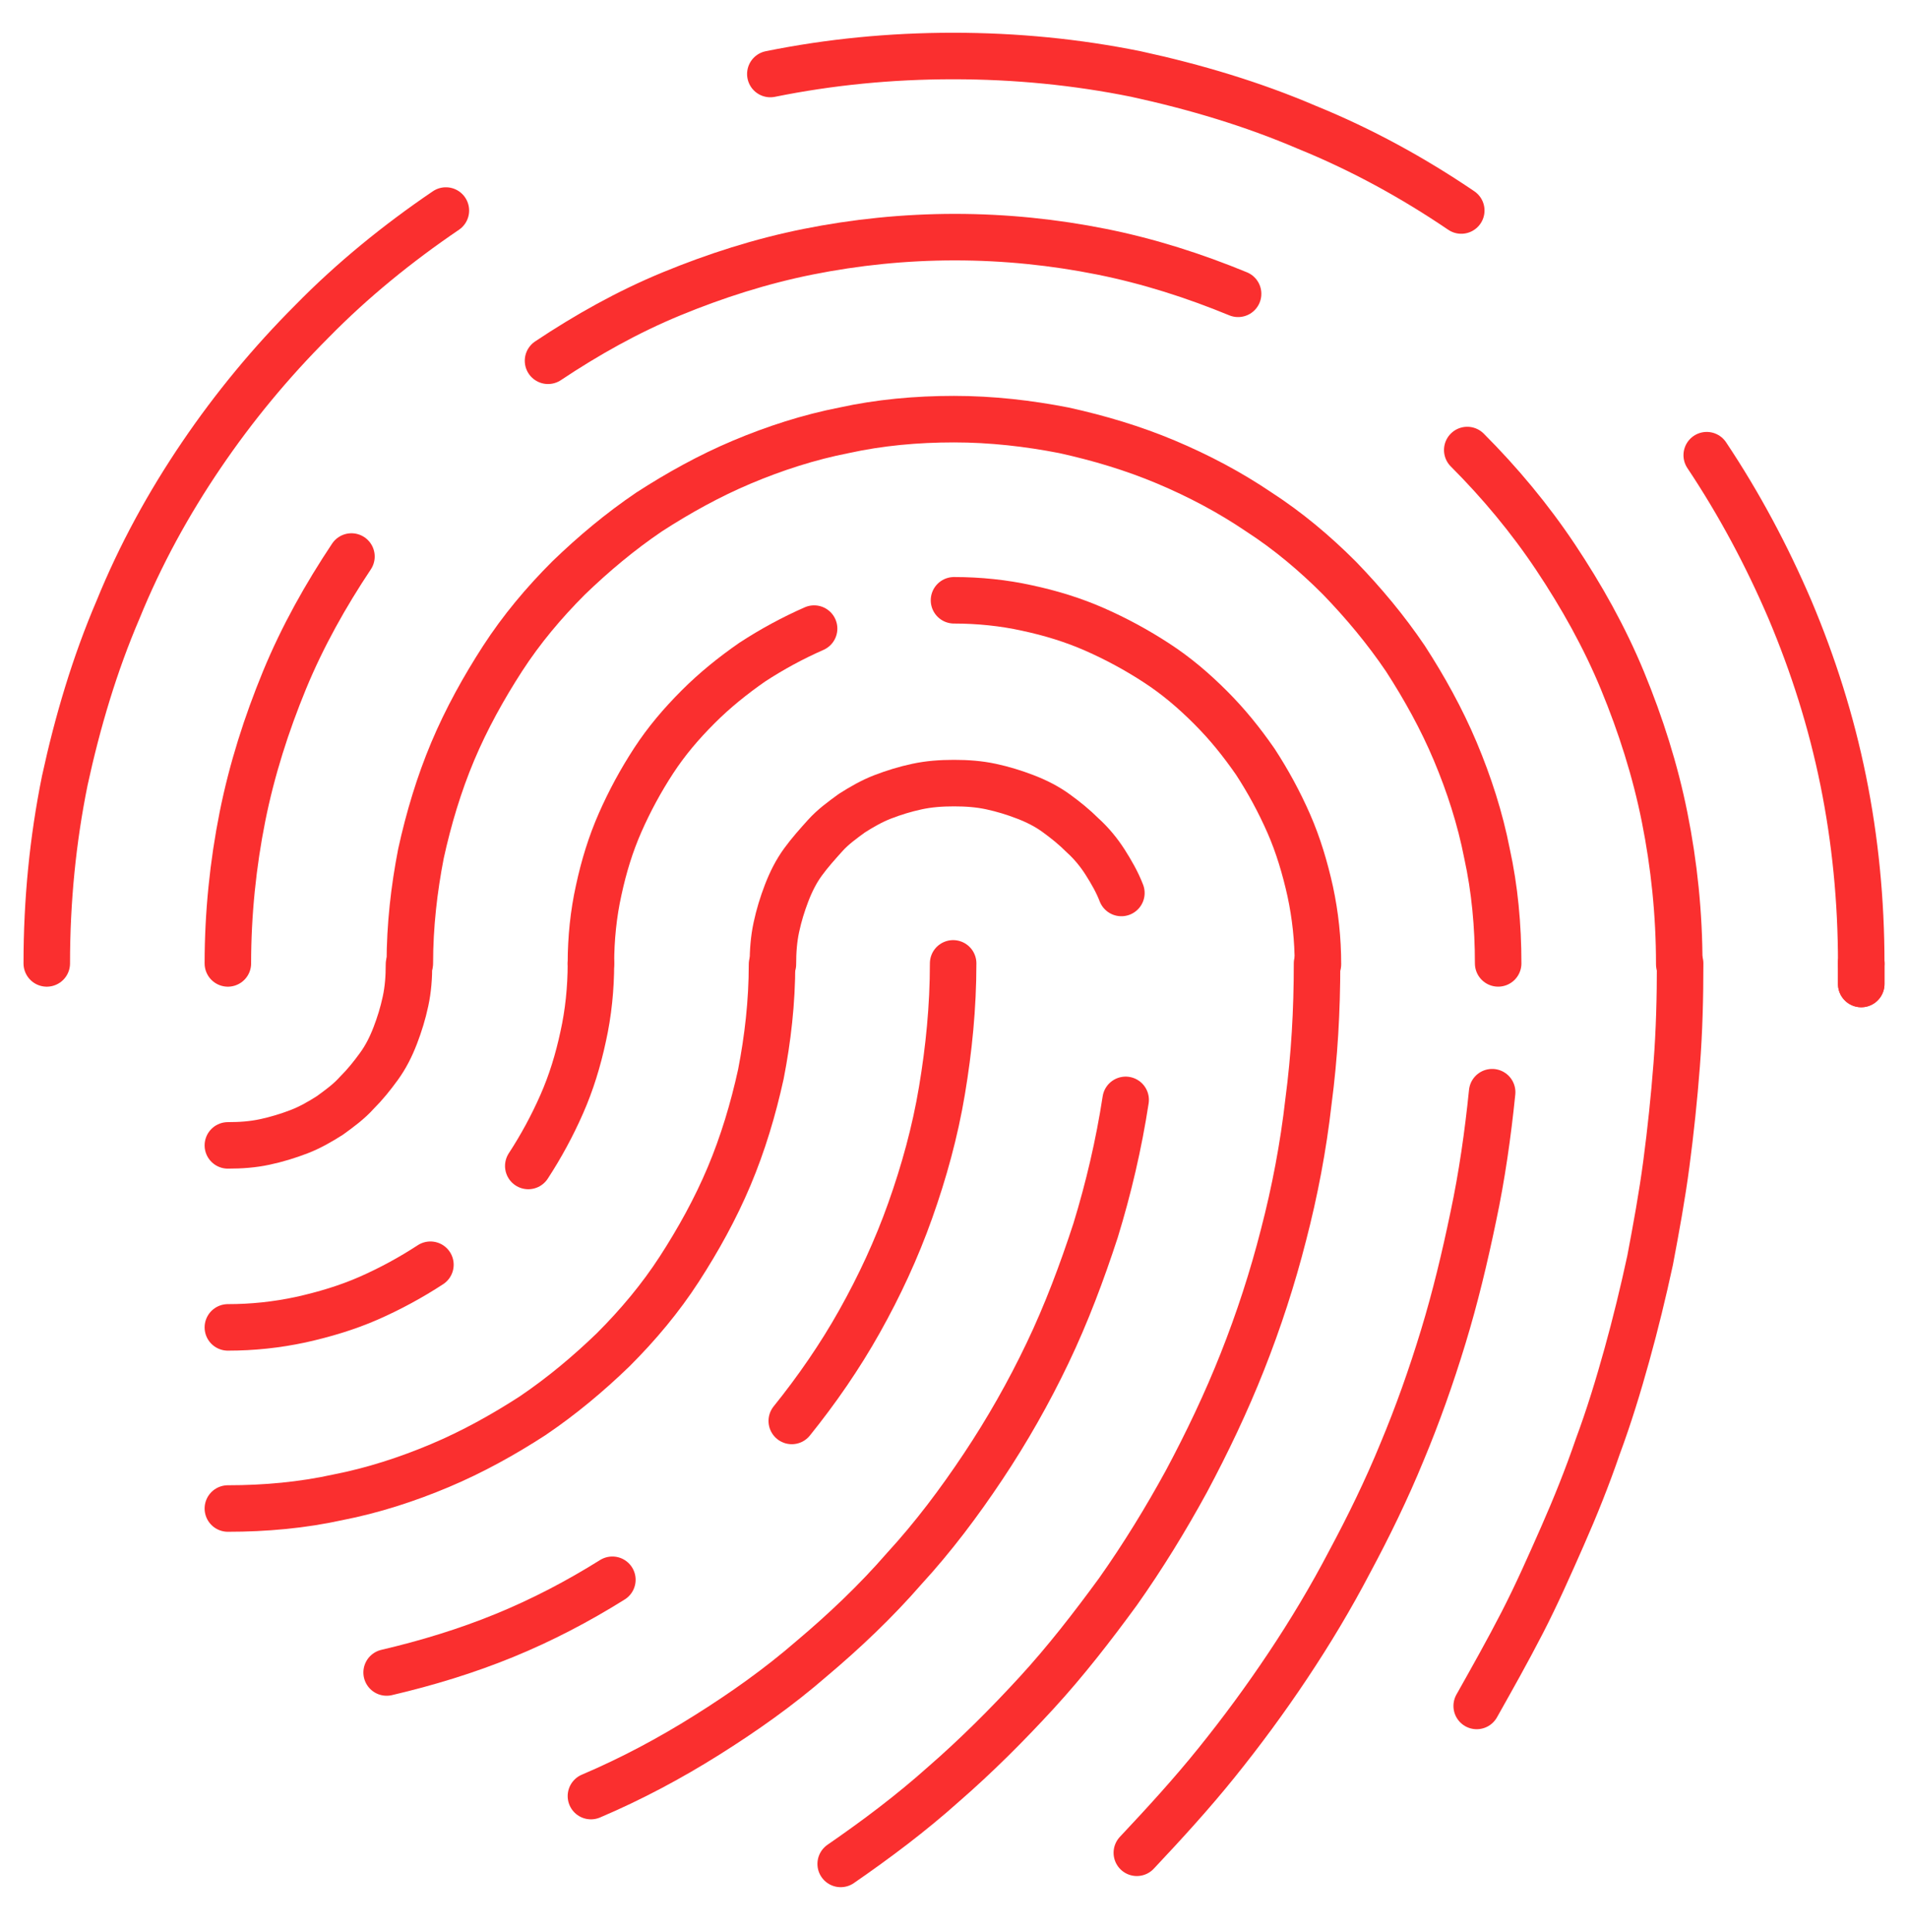
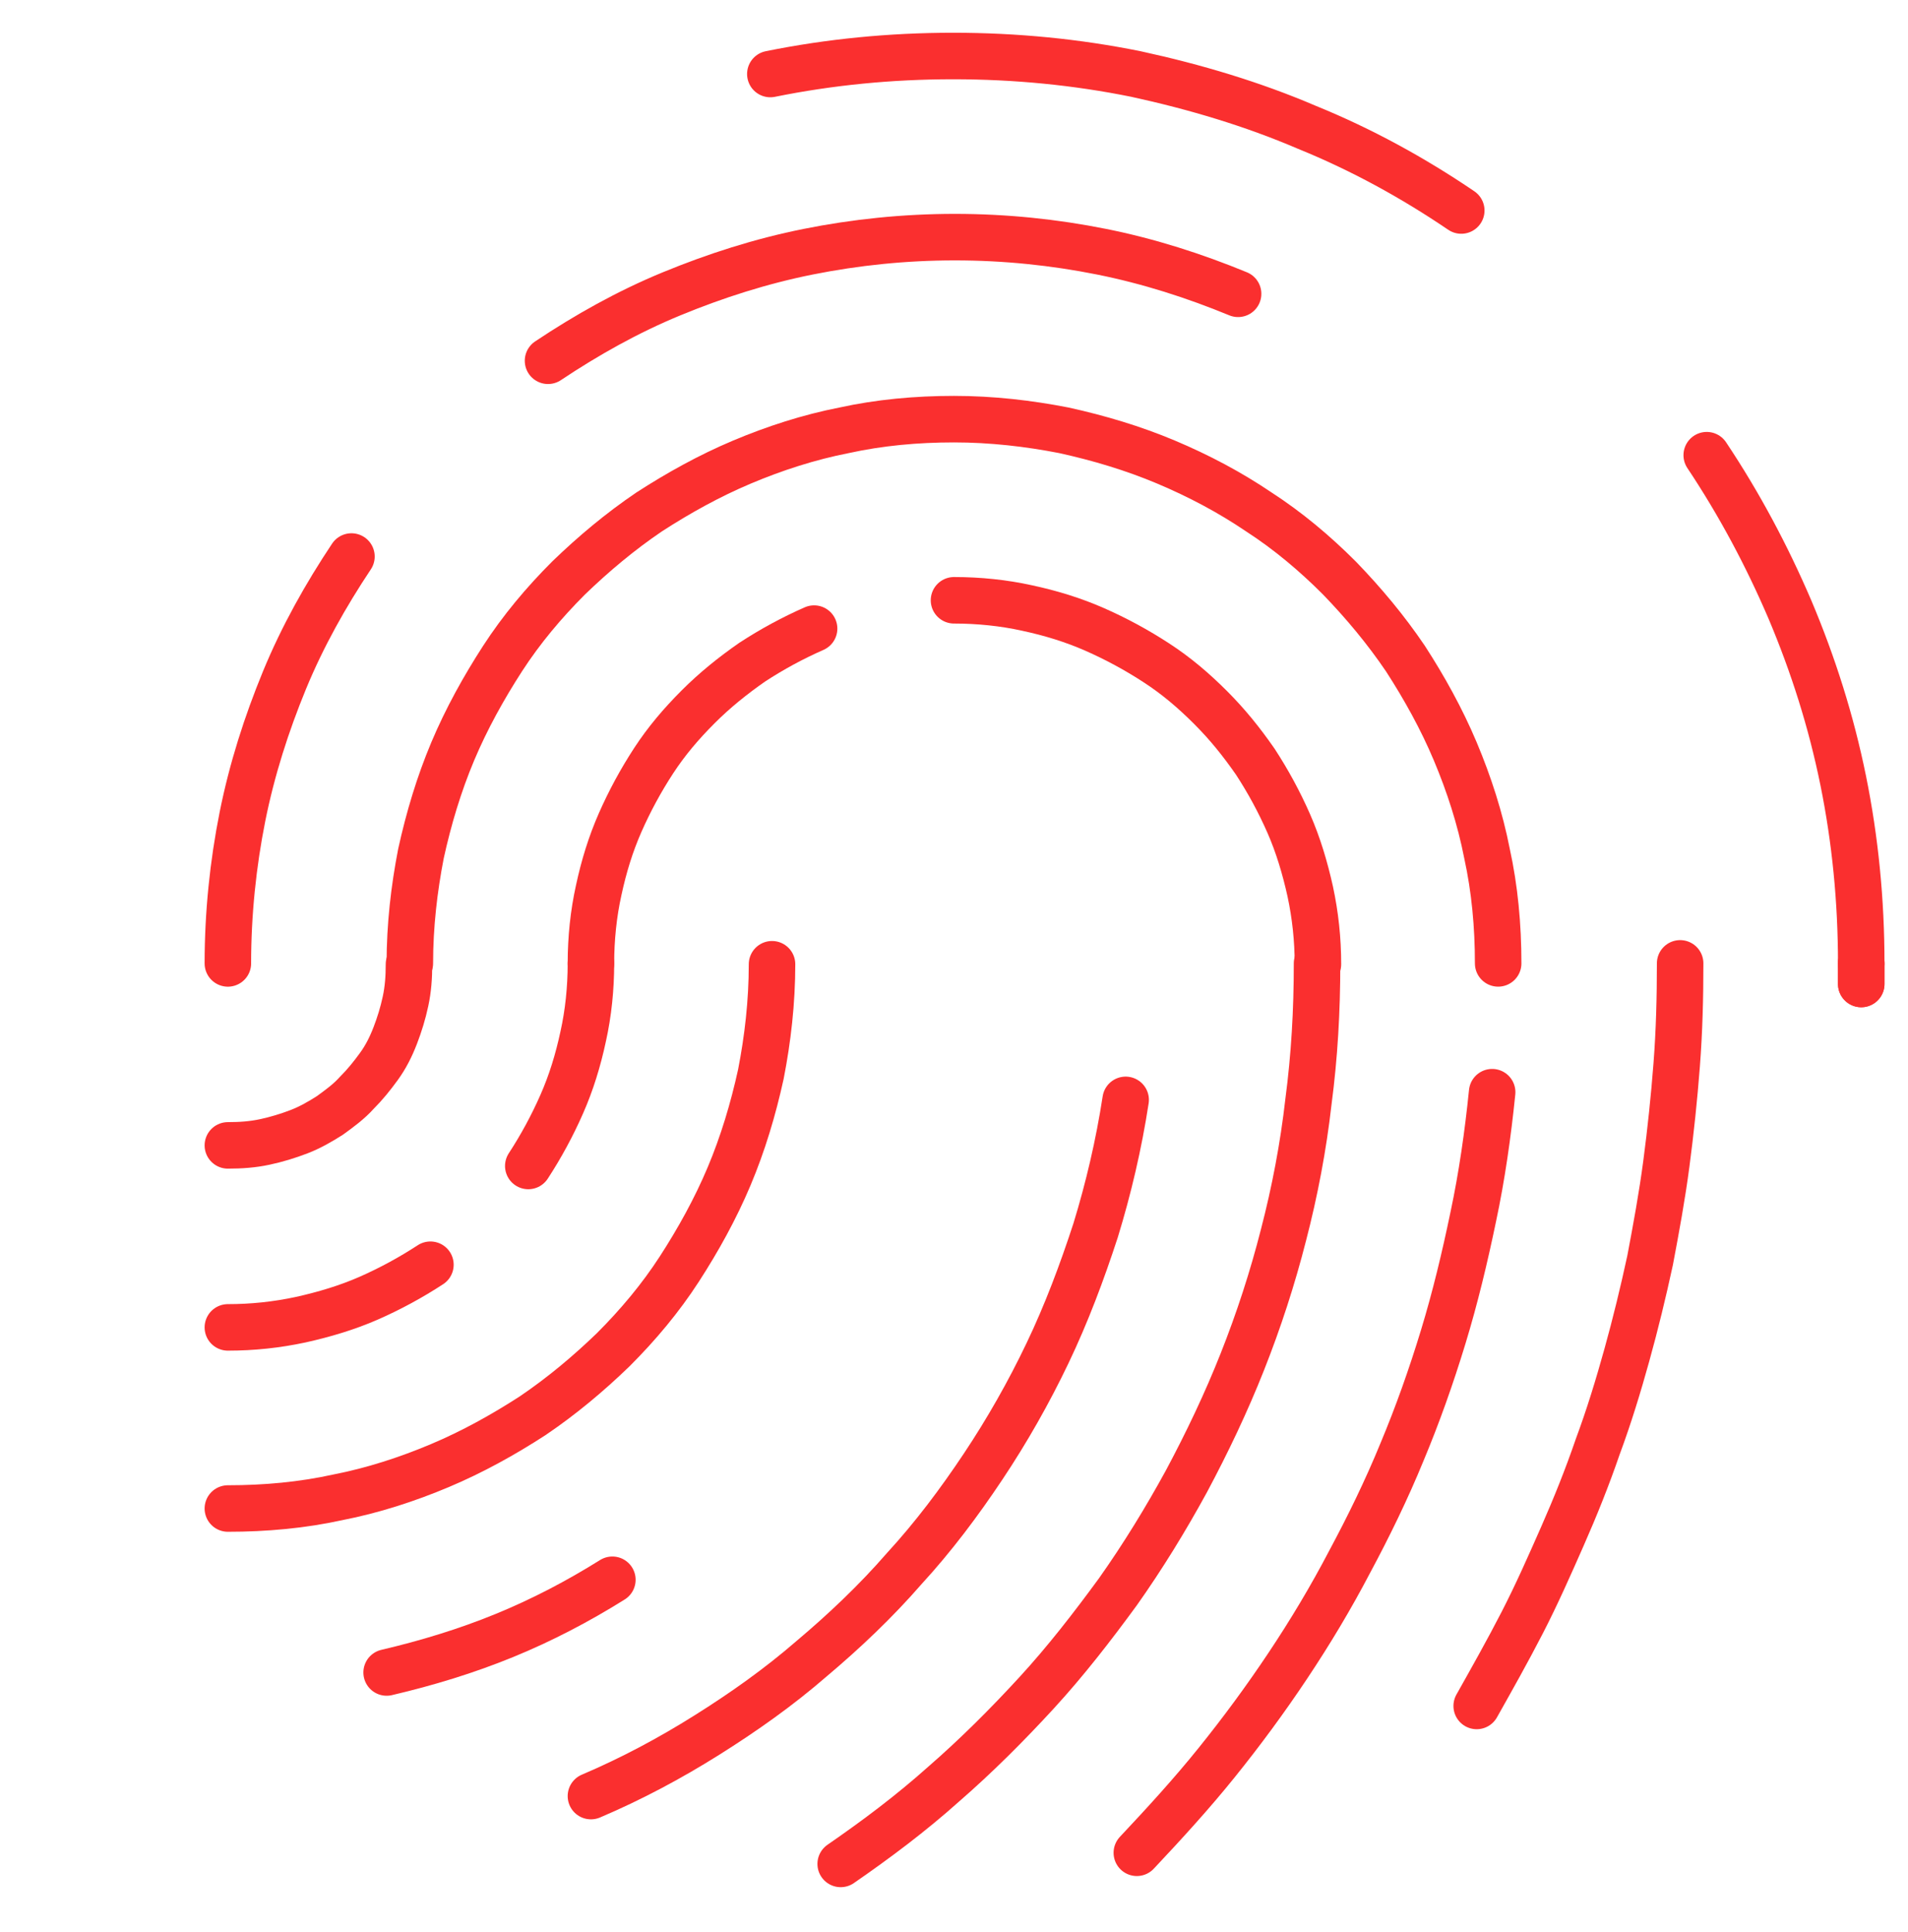
<svg xmlns="http://www.w3.org/2000/svg" width="80" height="81" viewBox="0 0 80 81" fill="none">
-   <path d="M18.695 8.826C16.68 10.194 14.773 11.741 13.081 13.469C11.354 15.196 9.806 17.067 8.439 19.083C7.071 21.098 5.884 23.257 4.948 25.561C3.976 27.828 3.256 30.239 2.717 32.722C2.213 35.205 1.961 37.76 1.961 40.388" stroke="#FA2F2F" stroke-width="1.95" stroke-linecap="round" stroke-linejoin="round" />
  <path d="M61.269 8.825C59.254 7.458 57.094 6.27 54.791 5.335C52.524 4.363 50.113 3.643 47.63 3.103C45.146 2.6 42.591 2.348 39.964 2.348C37.337 2.348 34.782 2.6 32.299 3.103" stroke="#FA2F2F" stroke-width="1.95" stroke-linecap="round" stroke-linejoin="round" />
  <path d="M78.039 40.387C78.039 37.76 77.787 35.205 77.283 32.721C76.779 30.238 76.024 27.863 75.052 25.56C74.08 23.293 72.929 21.133 71.561 19.082" stroke="#FA2F2F" stroke-width="1.95" stroke-linecap="round" stroke-linejoin="round" />
  <path d="M78.039 40.386C78.039 40.422 78.039 40.458 78.039 40.494C78.039 40.53 78.039 40.566 78.039 40.602C78.039 40.638 78.039 40.674 78.039 40.71C78.039 40.746 78.039 40.782 78.039 40.818C78.039 40.854 78.039 40.89 78.039 40.926C78.039 40.962 78.039 40.998 78.039 41.034C78.039 41.07 78.039 41.106 78.039 41.142C78.039 41.178 78.039 41.214 78.039 41.25" stroke="#FA2F2F" stroke-width="1.95" stroke-linecap="round" stroke-linejoin="round" />
-   <path d="M61.52 18.866C62.888 20.234 64.147 21.745 65.227 23.365C66.306 24.984 67.278 26.712 68.034 28.547C68.79 30.382 69.401 32.29 69.797 34.269C70.193 36.248 70.409 38.3 70.409 40.423" stroke="#FA2F2F" stroke-width="1.95" stroke-linecap="round" stroke-linejoin="round" />
  <path d="M22.978 15.124C24.597 14.044 26.325 13.072 28.16 12.317C29.995 11.561 31.903 10.949 33.882 10.553C35.861 10.157 37.913 9.941 40.036 9.941C42.159 9.941 44.211 10.157 46.19 10.553C48.169 10.949 50.077 11.561 51.912 12.317" stroke="#FA2F2F" stroke-width="1.95" stroke-linecap="round" stroke-linejoin="round" />
  <path d="M9.554 40.388C9.554 38.3 9.77 36.213 10.166 34.234C10.562 32.255 11.174 30.347 11.929 28.512C12.685 26.677 13.657 24.949 14.736 23.33" stroke="#FA2F2F" stroke-width="1.95" stroke-linecap="round" stroke-linejoin="round" />
  <path d="M62.816 40.387C62.816 38.804 62.672 37.256 62.348 35.781C62.06 34.305 61.592 32.866 61.017 31.498C60.441 30.131 59.721 28.835 58.929 27.611C58.102 26.388 57.166 25.272 56.158 24.229C55.115 23.185 53.999 22.249 52.775 21.457C51.552 20.63 50.256 19.946 48.889 19.37C47.521 18.794 46.082 18.363 44.606 18.039C43.131 17.751 41.583 17.571 40 17.571C38.416 17.571 36.869 17.715 35.393 18.039C33.918 18.327 32.478 18.794 31.111 19.37C29.743 19.946 28.448 20.666 27.224 21.457C26 22.285 24.885 23.221 23.841 24.229C22.798 25.272 21.862 26.388 21.07 27.611C20.279 28.835 19.559 30.131 18.983 31.498C18.407 32.866 17.975 34.305 17.651 35.781C17.363 37.256 17.184 38.804 17.184 40.387" stroke="#FA2F2F" stroke-width="1.95" stroke-linecap="round" stroke-linejoin="round" />
  <path d="M40 25.165C41.044 25.165 42.087 25.273 43.059 25.488C44.067 25.704 45.002 25.992 45.902 26.388C46.802 26.784 47.666 27.252 48.493 27.792C49.321 28.331 50.041 28.943 50.761 29.663C51.48 30.383 52.056 31.103 52.632 31.93C53.172 32.758 53.64 33.622 54.035 34.521C54.431 35.421 54.719 36.393 54.935 37.364C55.151 38.372 55.259 39.38 55.259 40.423" stroke="#FA2F2F" stroke-width="1.95" stroke-linecap="round" stroke-linejoin="round" />
  <path d="M24.777 40.387C24.777 39.344 24.885 38.3 25.101 37.328C25.317 36.321 25.605 35.385 26.001 34.485C26.397 33.586 26.864 32.722 27.404 31.894C27.944 31.067 28.556 30.347 29.276 29.627C29.959 28.943 30.715 28.331 31.543 27.756C32.37 27.216 33.234 26.748 34.134 26.352" stroke="#FA2F2F" stroke-width="1.95" stroke-linecap="round" stroke-linejoin="round" />
-   <path d="M47.018 37.435C46.838 36.968 46.586 36.536 46.334 36.14C46.082 35.744 45.758 35.348 45.398 35.024C45.038 34.664 44.678 34.377 44.283 34.089C43.887 33.801 43.455 33.585 42.987 33.405C42.519 33.225 42.051 33.081 41.548 32.973C41.044 32.865 40.54 32.829 40 32.829C39.46 32.829 38.956 32.865 38.453 32.973C37.949 33.081 37.481 33.225 37.013 33.405C36.545 33.585 36.114 33.837 35.718 34.089C35.322 34.377 34.926 34.664 34.602 35.024C34.278 35.384 33.954 35.744 33.666 36.14C33.378 36.536 33.163 36.968 32.983 37.435C32.803 37.903 32.659 38.371 32.551 38.875C32.443 39.379 32.407 39.883 32.407 40.422" stroke="#FA2F2F" stroke-width="1.95" stroke-linecap="round" stroke-linejoin="round" />
  <path d="M78.039 40.386C78.039 40.422 78.039 40.458 78.039 40.494C78.039 40.53 78.039 40.566 78.039 40.602C78.039 40.638 78.039 40.674 78.039 40.71C78.039 40.746 78.039 40.782 78.039 40.818C78.039 40.854 78.039 40.89 78.039 40.926C78.039 40.962 78.039 40.998 78.039 41.034C78.039 41.07 78.039 41.106 78.039 41.142C78.039 41.178 78.039 41.214 78.039 41.25" stroke="#FA2F2F" stroke-width="1.95" stroke-linecap="round" stroke-linejoin="round" />
  <path d="M70.446 40.386C70.446 41.826 70.41 43.229 70.302 44.633C70.194 46.036 70.05 47.404 69.87 48.771C69.69 50.139 69.438 51.507 69.186 52.838C68.898 54.17 68.574 55.501 68.214 56.797C67.855 58.092 67.459 59.388 66.991 60.647C66.559 61.907 66.055 63.166 65.515 64.39C64.975 65.614 64.436 66.837 63.824 68.025C63.212 69.213 62.564 70.364 61.916 71.516" stroke="#FA2F2F" stroke-width="1.95" stroke-linecap="round" stroke-linejoin="round" />
  <path d="M62.564 45.786C62.385 47.549 62.133 49.312 61.773 51.004C61.413 52.731 61.017 54.387 60.513 56.042C60.009 57.698 59.434 59.317 58.786 60.865C58.138 62.448 57.382 63.995 56.59 65.471C55.799 66.983 54.935 68.422 53.999 69.826C53.064 71.229 52.056 72.597 51.012 73.892C49.969 75.188 48.817 76.447 47.666 77.671" stroke="#FA2F2F" stroke-width="1.95" stroke-linecap="round" stroke-linejoin="round" />
  <path d="M35.249 78.138C36.761 77.094 38.2 76.014 39.568 74.791C40.935 73.603 42.231 72.307 43.454 70.976C44.678 69.644 45.793 68.205 46.873 66.729C47.917 65.254 48.888 63.67 49.752 62.087C50.616 60.467 51.407 58.812 52.091 57.085C52.775 55.357 53.351 53.594 53.819 51.758C54.286 49.959 54.646 48.088 54.862 46.18C55.114 44.273 55.222 42.366 55.222 40.386" stroke="#FA2F2F" stroke-width="1.95" stroke-linecap="round" stroke-linejoin="round" />
  <path d="M24.777 75.294C26.468 74.575 28.088 73.711 29.635 72.739C31.183 71.768 32.658 70.724 34.026 69.537C35.394 68.385 36.725 67.125 37.913 65.758C39.136 64.426 40.216 62.987 41.224 61.475C42.231 59.964 43.131 58.38 43.922 56.725C44.714 55.069 45.362 53.342 45.938 51.578C46.478 49.815 46.91 47.98 47.197 46.108" stroke="#FA2F2F" stroke-width="1.95" stroke-linecap="round" stroke-linejoin="round" />
-   <path d="M33.198 59.568C34.242 58.272 35.214 56.869 36.041 55.393C36.869 53.918 37.589 52.37 38.164 50.751C38.74 49.131 39.208 47.44 39.496 45.712C39.784 43.985 39.964 42.222 39.964 40.386" stroke="#FA2F2F" stroke-width="1.95" stroke-linecap="round" stroke-linejoin="round" />
  <path d="M16.211 70.113C17.903 69.717 19.558 69.213 21.142 68.565C22.725 67.918 24.237 67.126 25.676 66.226" stroke="#FA2F2F" stroke-width="1.95" stroke-linecap="round" stroke-linejoin="round" />
  <path d="M9.554 63.239C11.138 63.239 12.685 63.095 14.161 62.771C15.636 62.483 17.076 62.016 18.443 61.44C19.811 60.864 21.106 60.144 22.33 59.352C23.553 58.525 24.669 57.589 25.713 56.581C26.756 55.538 27.692 54.422 28.484 53.199C29.276 51.975 29.995 50.679 30.571 49.312C31.147 47.944 31.579 46.505 31.903 45.029C32.191 43.554 32.37 42.006 32.37 40.423" stroke="#FA2F2F" stroke-width="1.95" stroke-linecap="round" stroke-linejoin="round" />
  <path d="M18.047 53.019C17.22 53.559 16.356 54.027 15.456 54.423C14.556 54.818 13.585 55.106 12.613 55.322C11.605 55.538 10.598 55.646 9.554 55.646" stroke="#FA2F2F" stroke-width="1.95" stroke-linecap="round" stroke-linejoin="round" />
  <path d="M24.777 40.386C24.777 41.43 24.669 42.474 24.453 43.445C24.237 44.453 23.949 45.389 23.553 46.288C23.157 47.188 22.689 48.052 22.15 48.879" stroke="#FA2F2F" stroke-width="1.95" stroke-linecap="round" stroke-linejoin="round" />
  <path d="M9.554 48.016C10.094 48.016 10.598 47.98 11.102 47.872C11.605 47.764 12.073 47.62 12.541 47.441C13.009 47.261 13.441 47.009 13.837 46.757C14.233 46.469 14.629 46.181 14.952 45.821C15.312 45.461 15.6 45.101 15.888 44.705C16.176 44.309 16.392 43.878 16.572 43.41C16.752 42.942 16.896 42.474 17.004 41.97C17.112 41.467 17.148 40.963 17.148 40.423" stroke="#FA2F2F" stroke-width="1.95" stroke-linecap="round" stroke-linejoin="round" />
</svg>